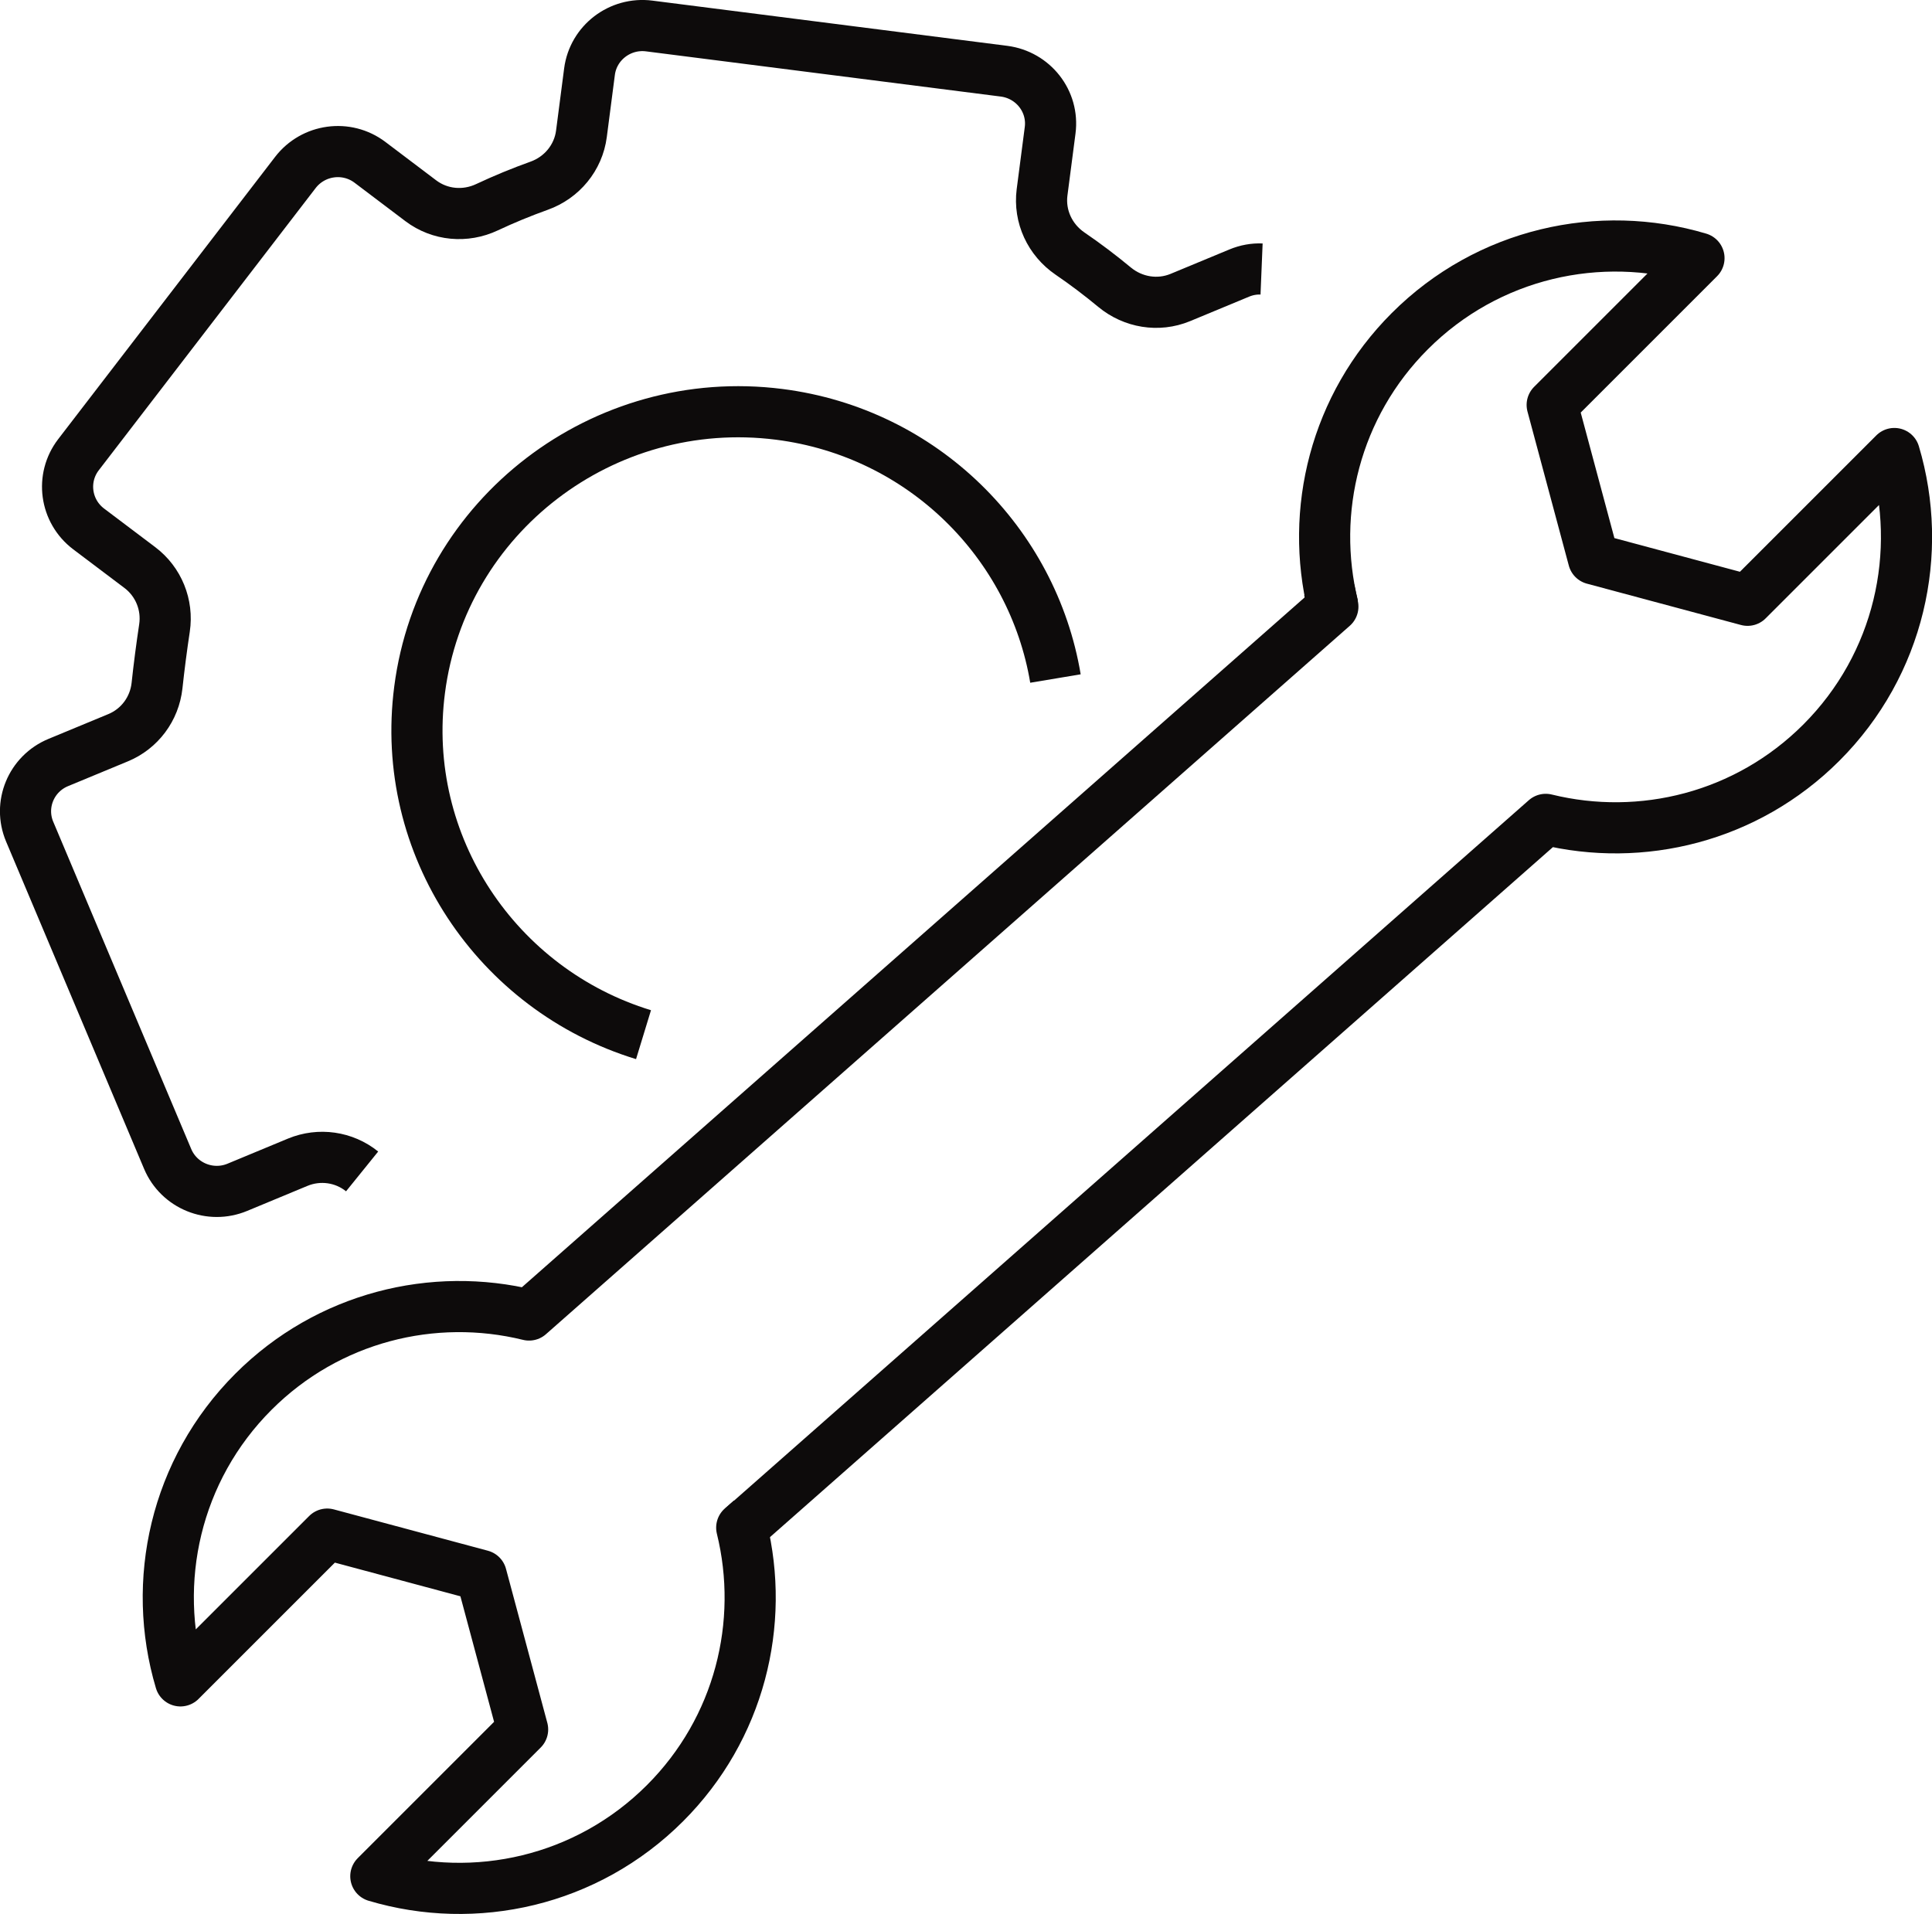
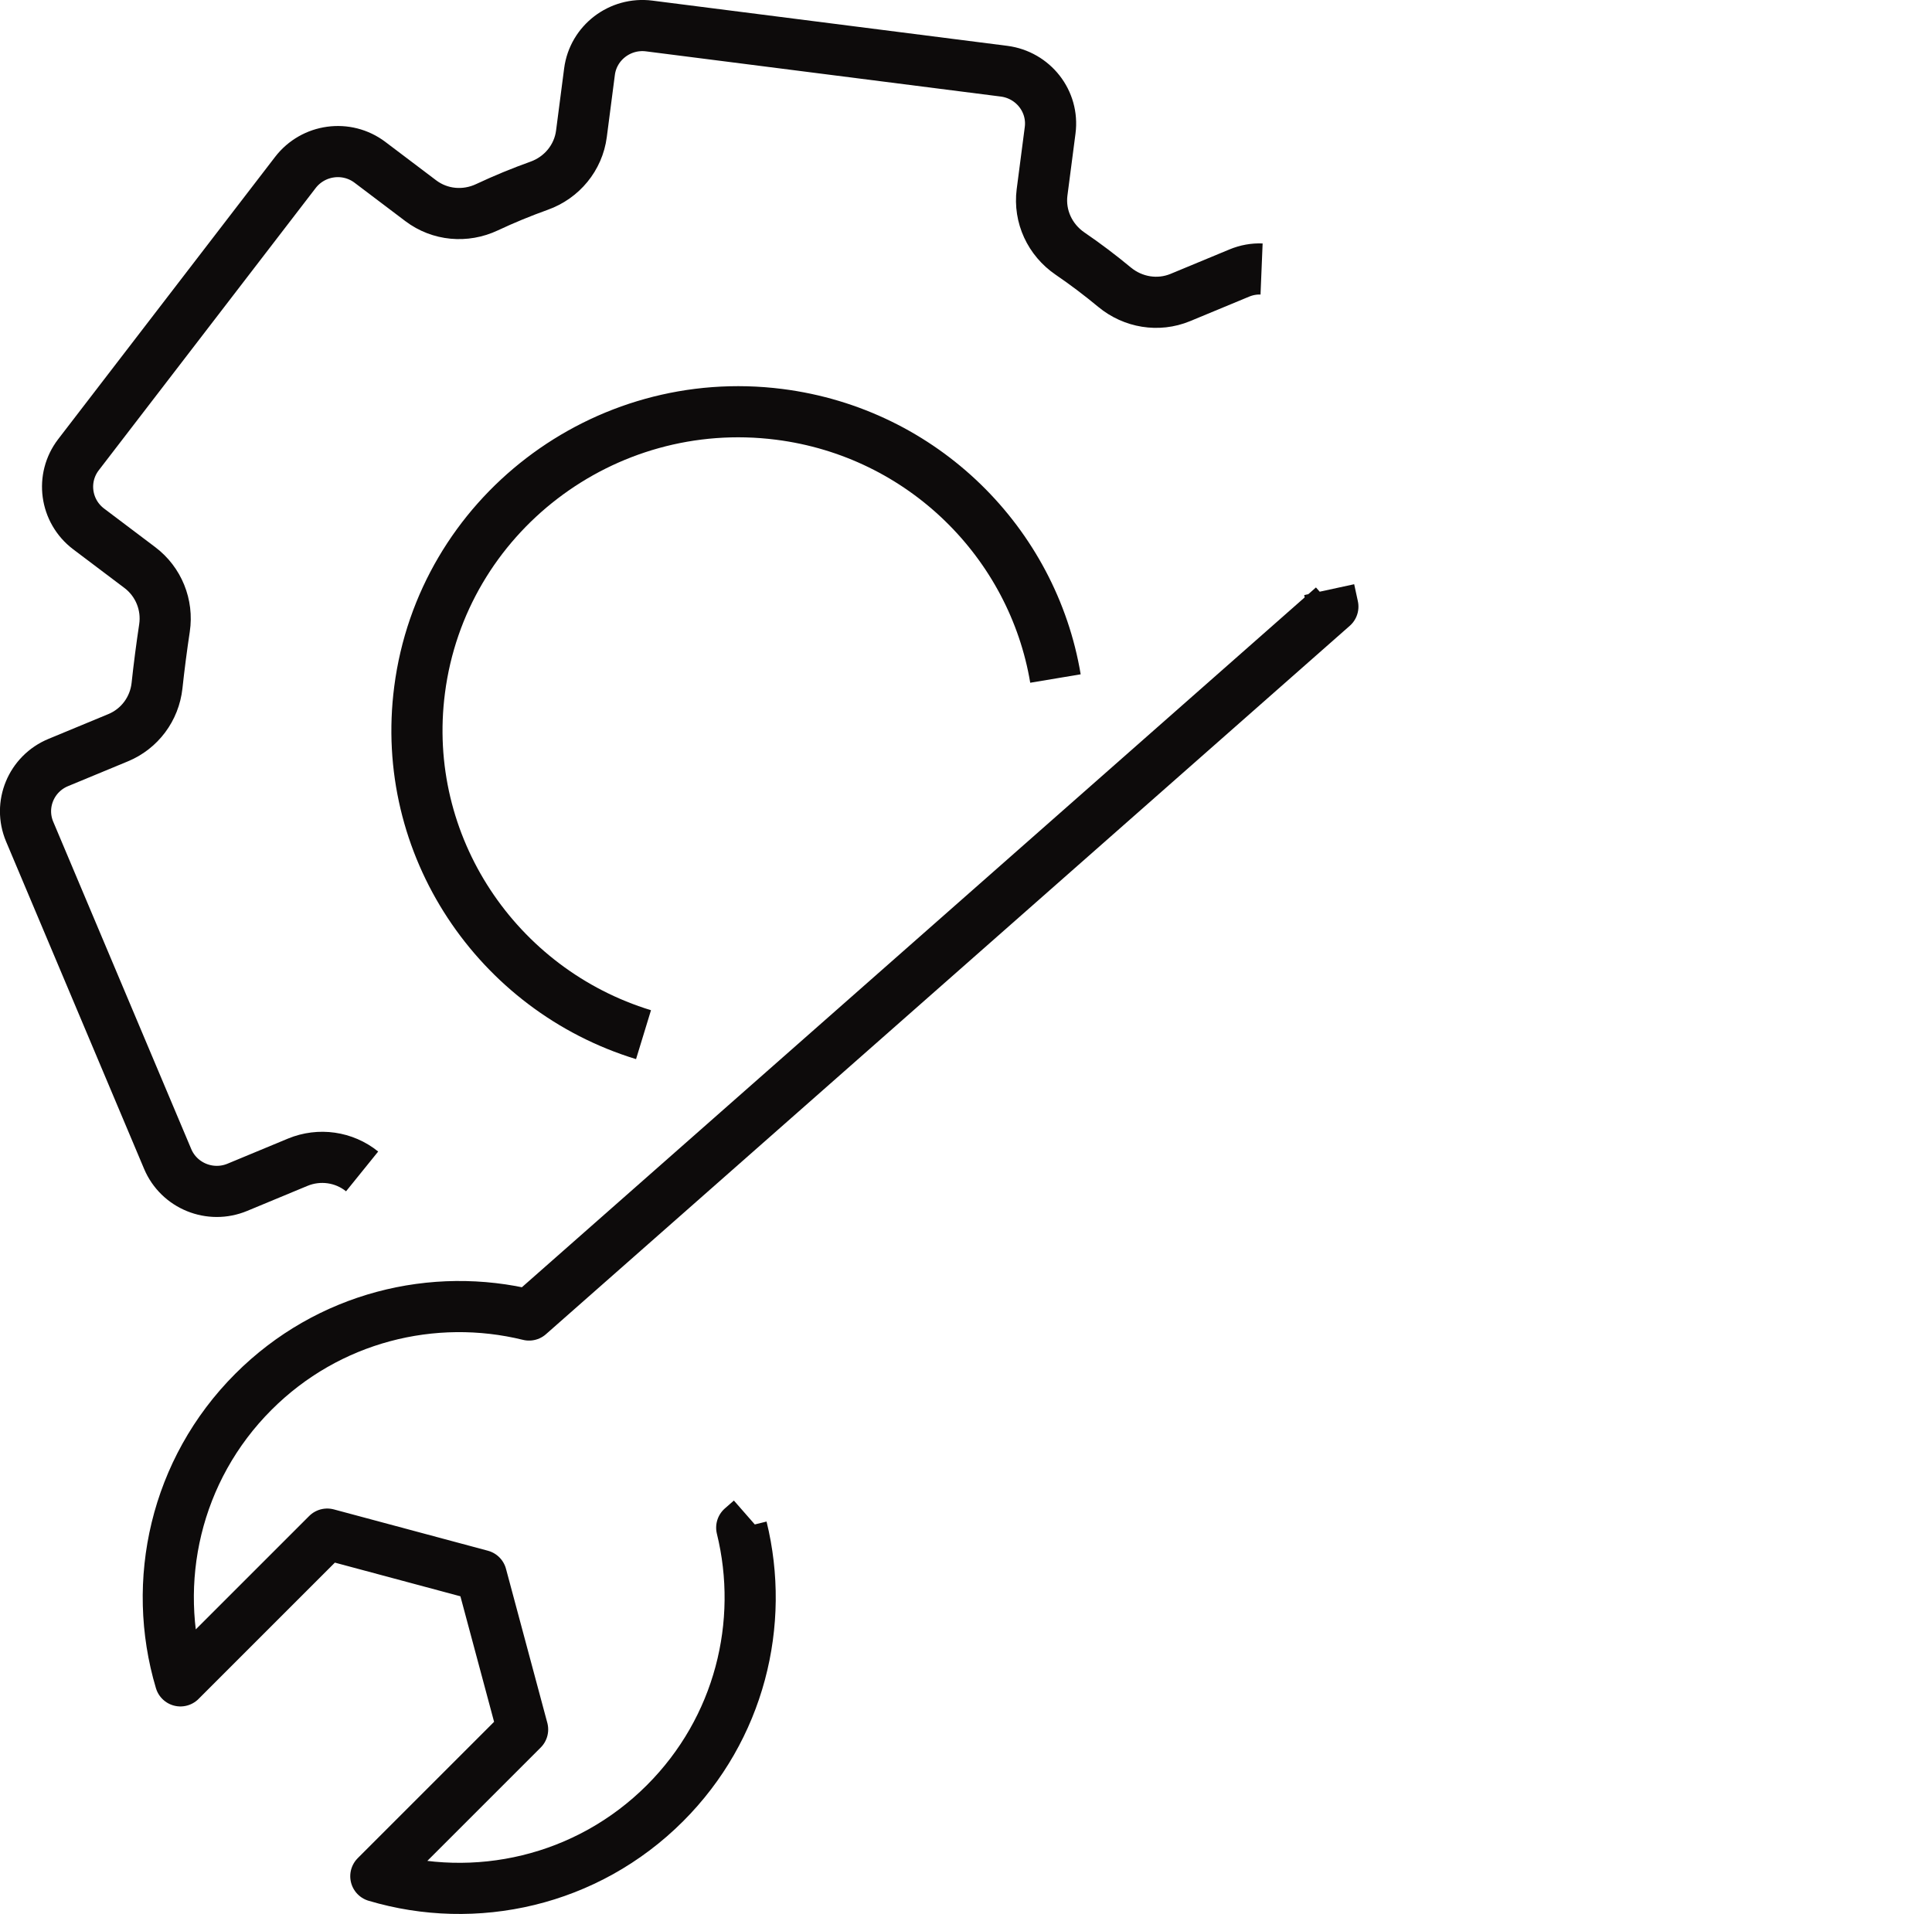
<svg xmlns="http://www.w3.org/2000/svg" id="Layer_1" data-name="Layer 1" viewBox="0 0 188.87 187.13">
  <defs>
    <style>
      .cls-1 {
        fill: none;
        stroke: #0d0b0b;
        stroke-linejoin: round;
        stroke-width: 5px;
      }
    </style>
  </defs>
  <g>
    <path class="cls-1" d="M62.91,101.16c-14.33-4.38-23.87-18.49-21.89-33.72,2.2-17.03,17.97-29.11,35.15-26.93,14.08,1.79,24.8,12.61,27.01,25.83" />
    <path class="cls-1" d="M123.33,26.3c-.73-.03-1.47.1-2.19.4l-5.76,2.39c-2.16.89-4.62.48-6.42-1.01-1.4-1.16-2.85-2.26-4.36-3.29-1.96-1.34-3.03-3.63-2.73-5.98l.79-6.07c.37-2.83-1.65-5.41-4.51-5.78L63.46,2.54c-2.85-.36-5.46,1.64-5.83,4.46l-.79,6.08c-.3,2.34-1.92,4.29-4.14,5.08-1.73.62-3.43,1.32-5.09,2.1-2.12,1-4.6.78-6.47-.63l-4.96-3.75c-2.29-1.74-5.56-1.29-7.31.99L7.67,44.46c-1.74,2.27-1.3,5.51.99,7.25l5.01,3.78c1.83,1.38,2.75,3.65,2.41,5.91-.27,1.78-.54,3.86-.73,5.64-.25,2.27-1.7,4.22-3.81,5.09l-5.84,2.42c-2.66,1.1-3.91,4.13-2.8,6.76l13.49,32c1.11,2.63,4.16,3.88,6.82,2.77l5.9-2.45c2.11-.87,4.52-.53,6.29.9" />
  </g>
  <g>
-     <path class="cls-1" d="M130.32,59.32c-2.3-9.35.2-19.64,7.5-26.94,7.65-7.65,18.58-10.03,28.27-7.14h0l-8.84,8.84-5.51,5.51,2.02,7.53,2.02,7.53,7.53,2.02,7.53,2.02,5.51-5.51,8.84-8.84c2.89,9.69.51,20.62-7.14,28.27-7.3,7.3-17.59,9.8-26.94,7.5l-78.58,69.26" />
    <path class="cls-1" d="M73.39,148.59l-.88.77c2.3,9.35-.2,19.64-7.5,26.94-7.65,7.65-18.58,10.03-28.27,7.14h0l8.84-8.84,5.51-5.51-2.02-7.53-2.02-7.53-7.53-2.02-7.53-2.02-5.51,5.51-8.84,8.84c-2.89-9.69-.51-20.62,7.14-28.27,7.3-7.3,17.59-9.8,26.94-7.5l78.58-69.26-.36-1.66" />
  </g>
</svg>